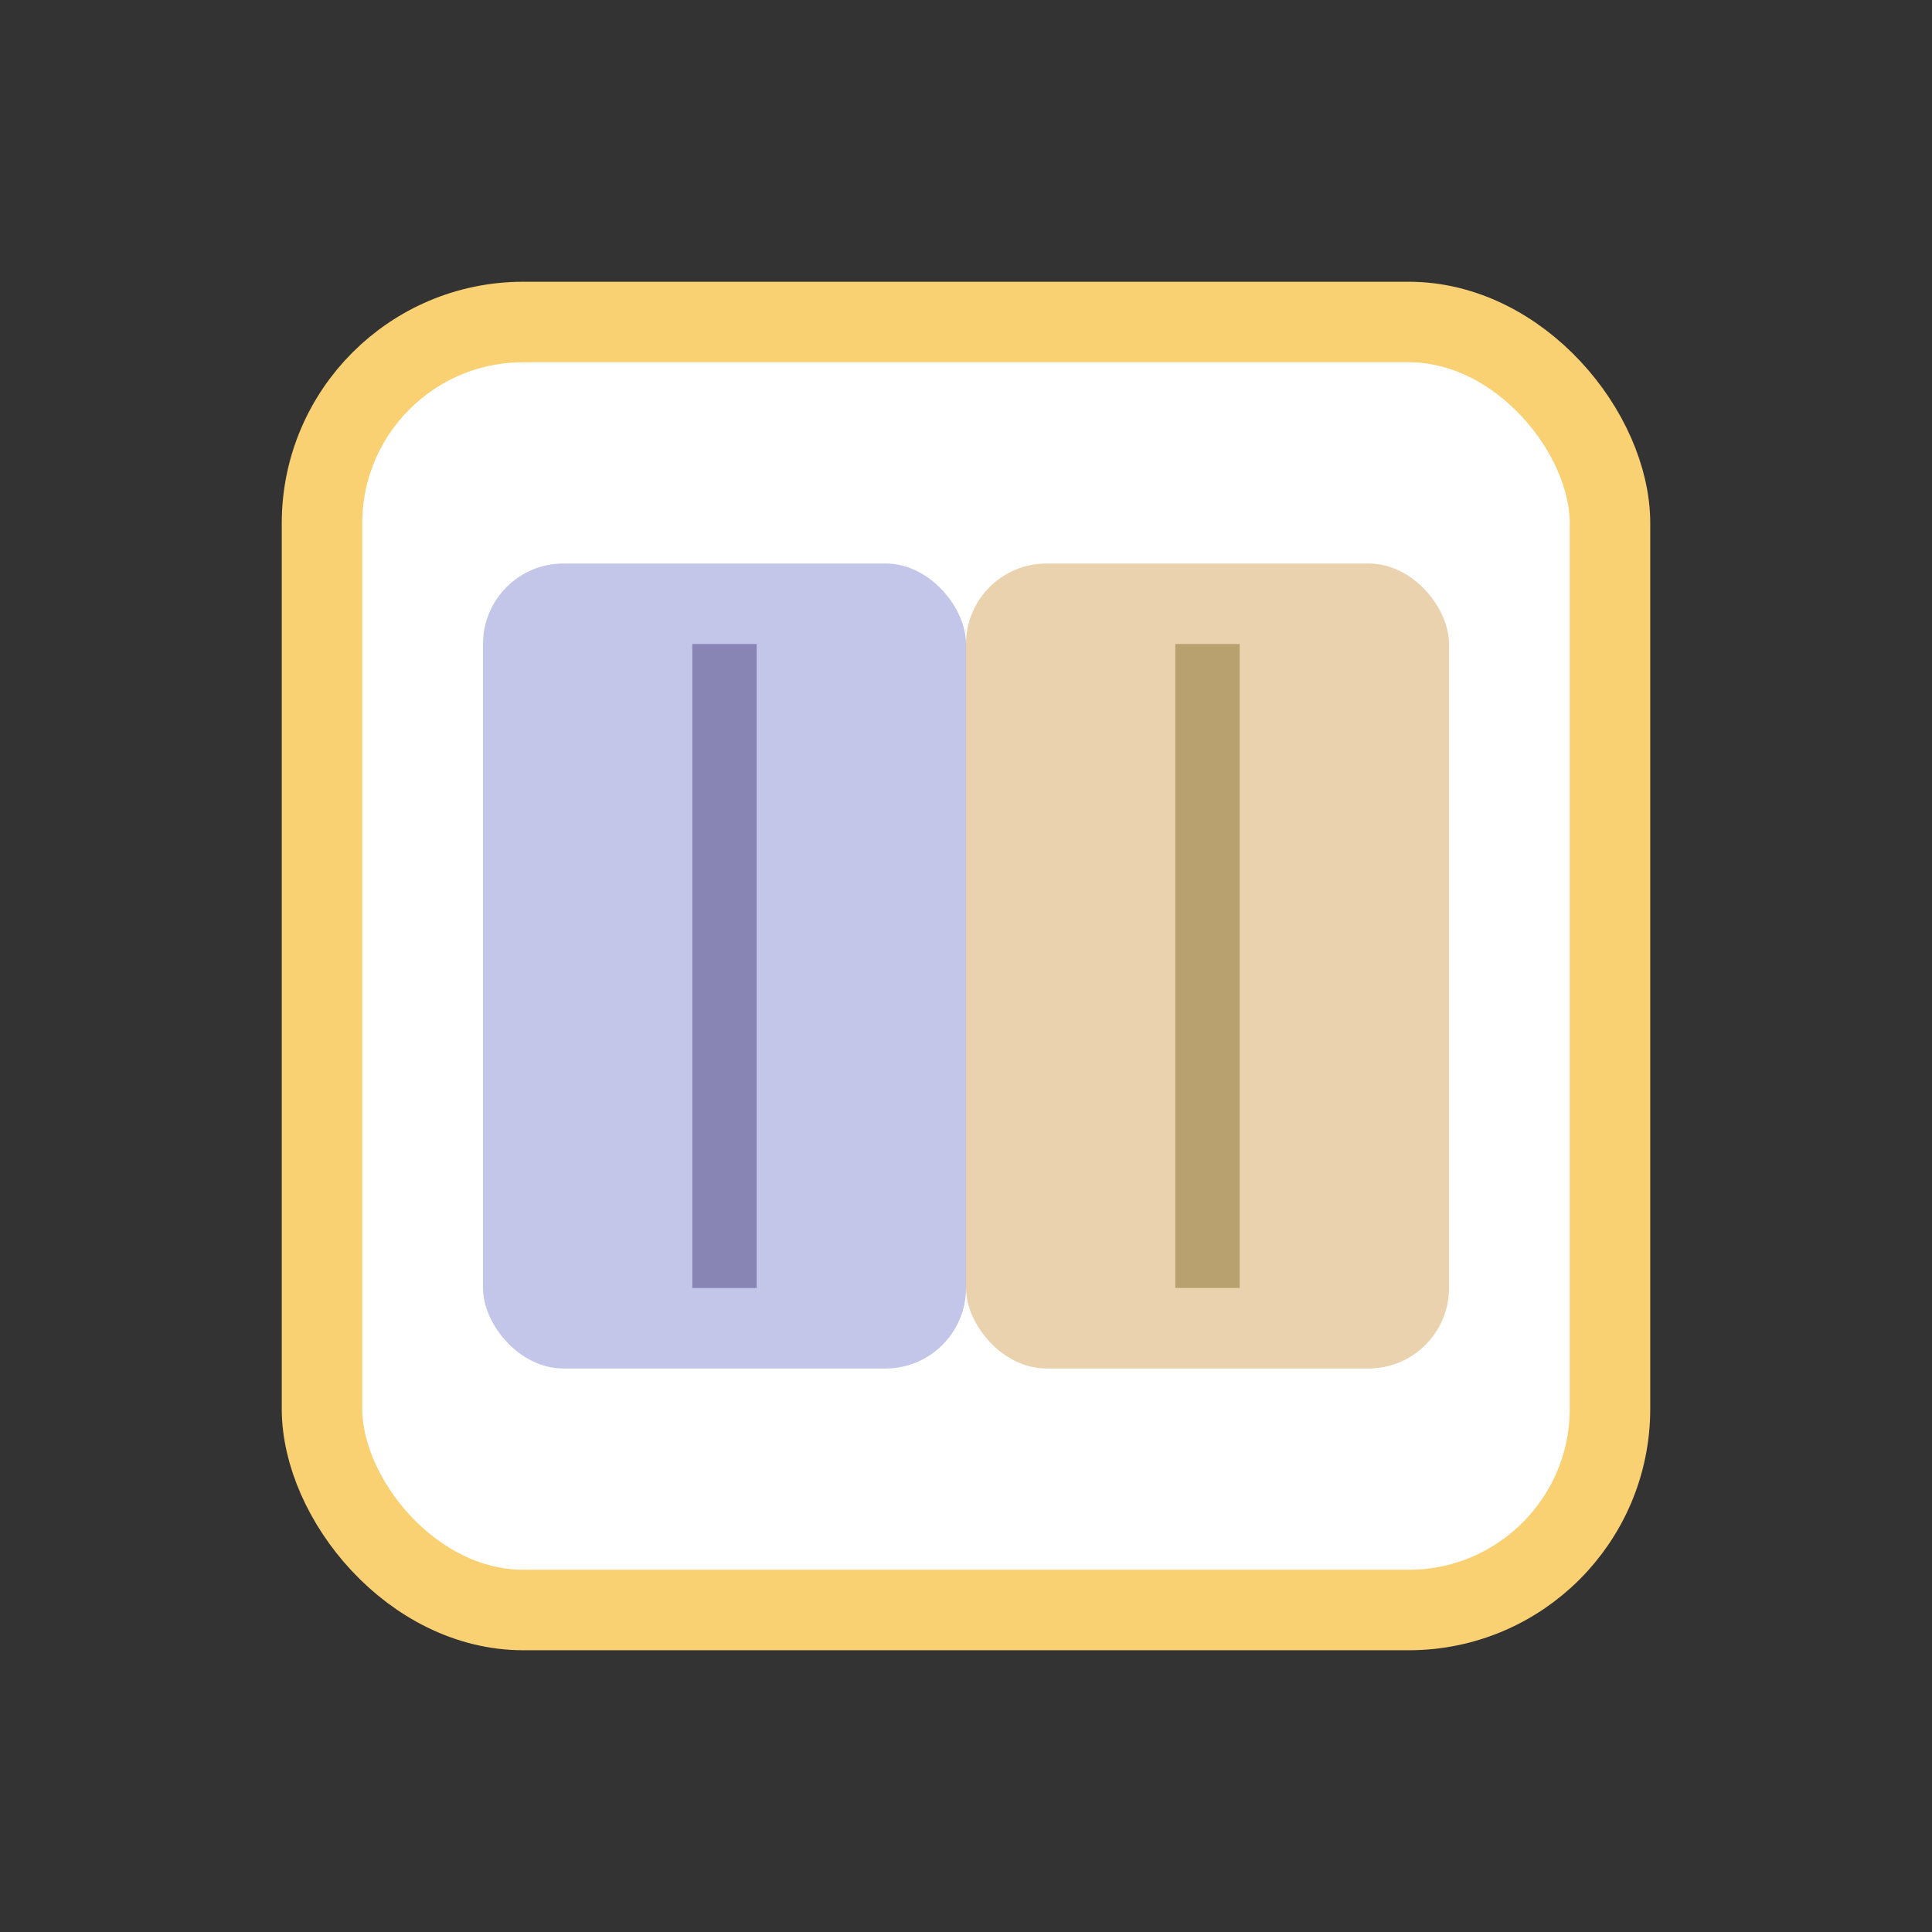
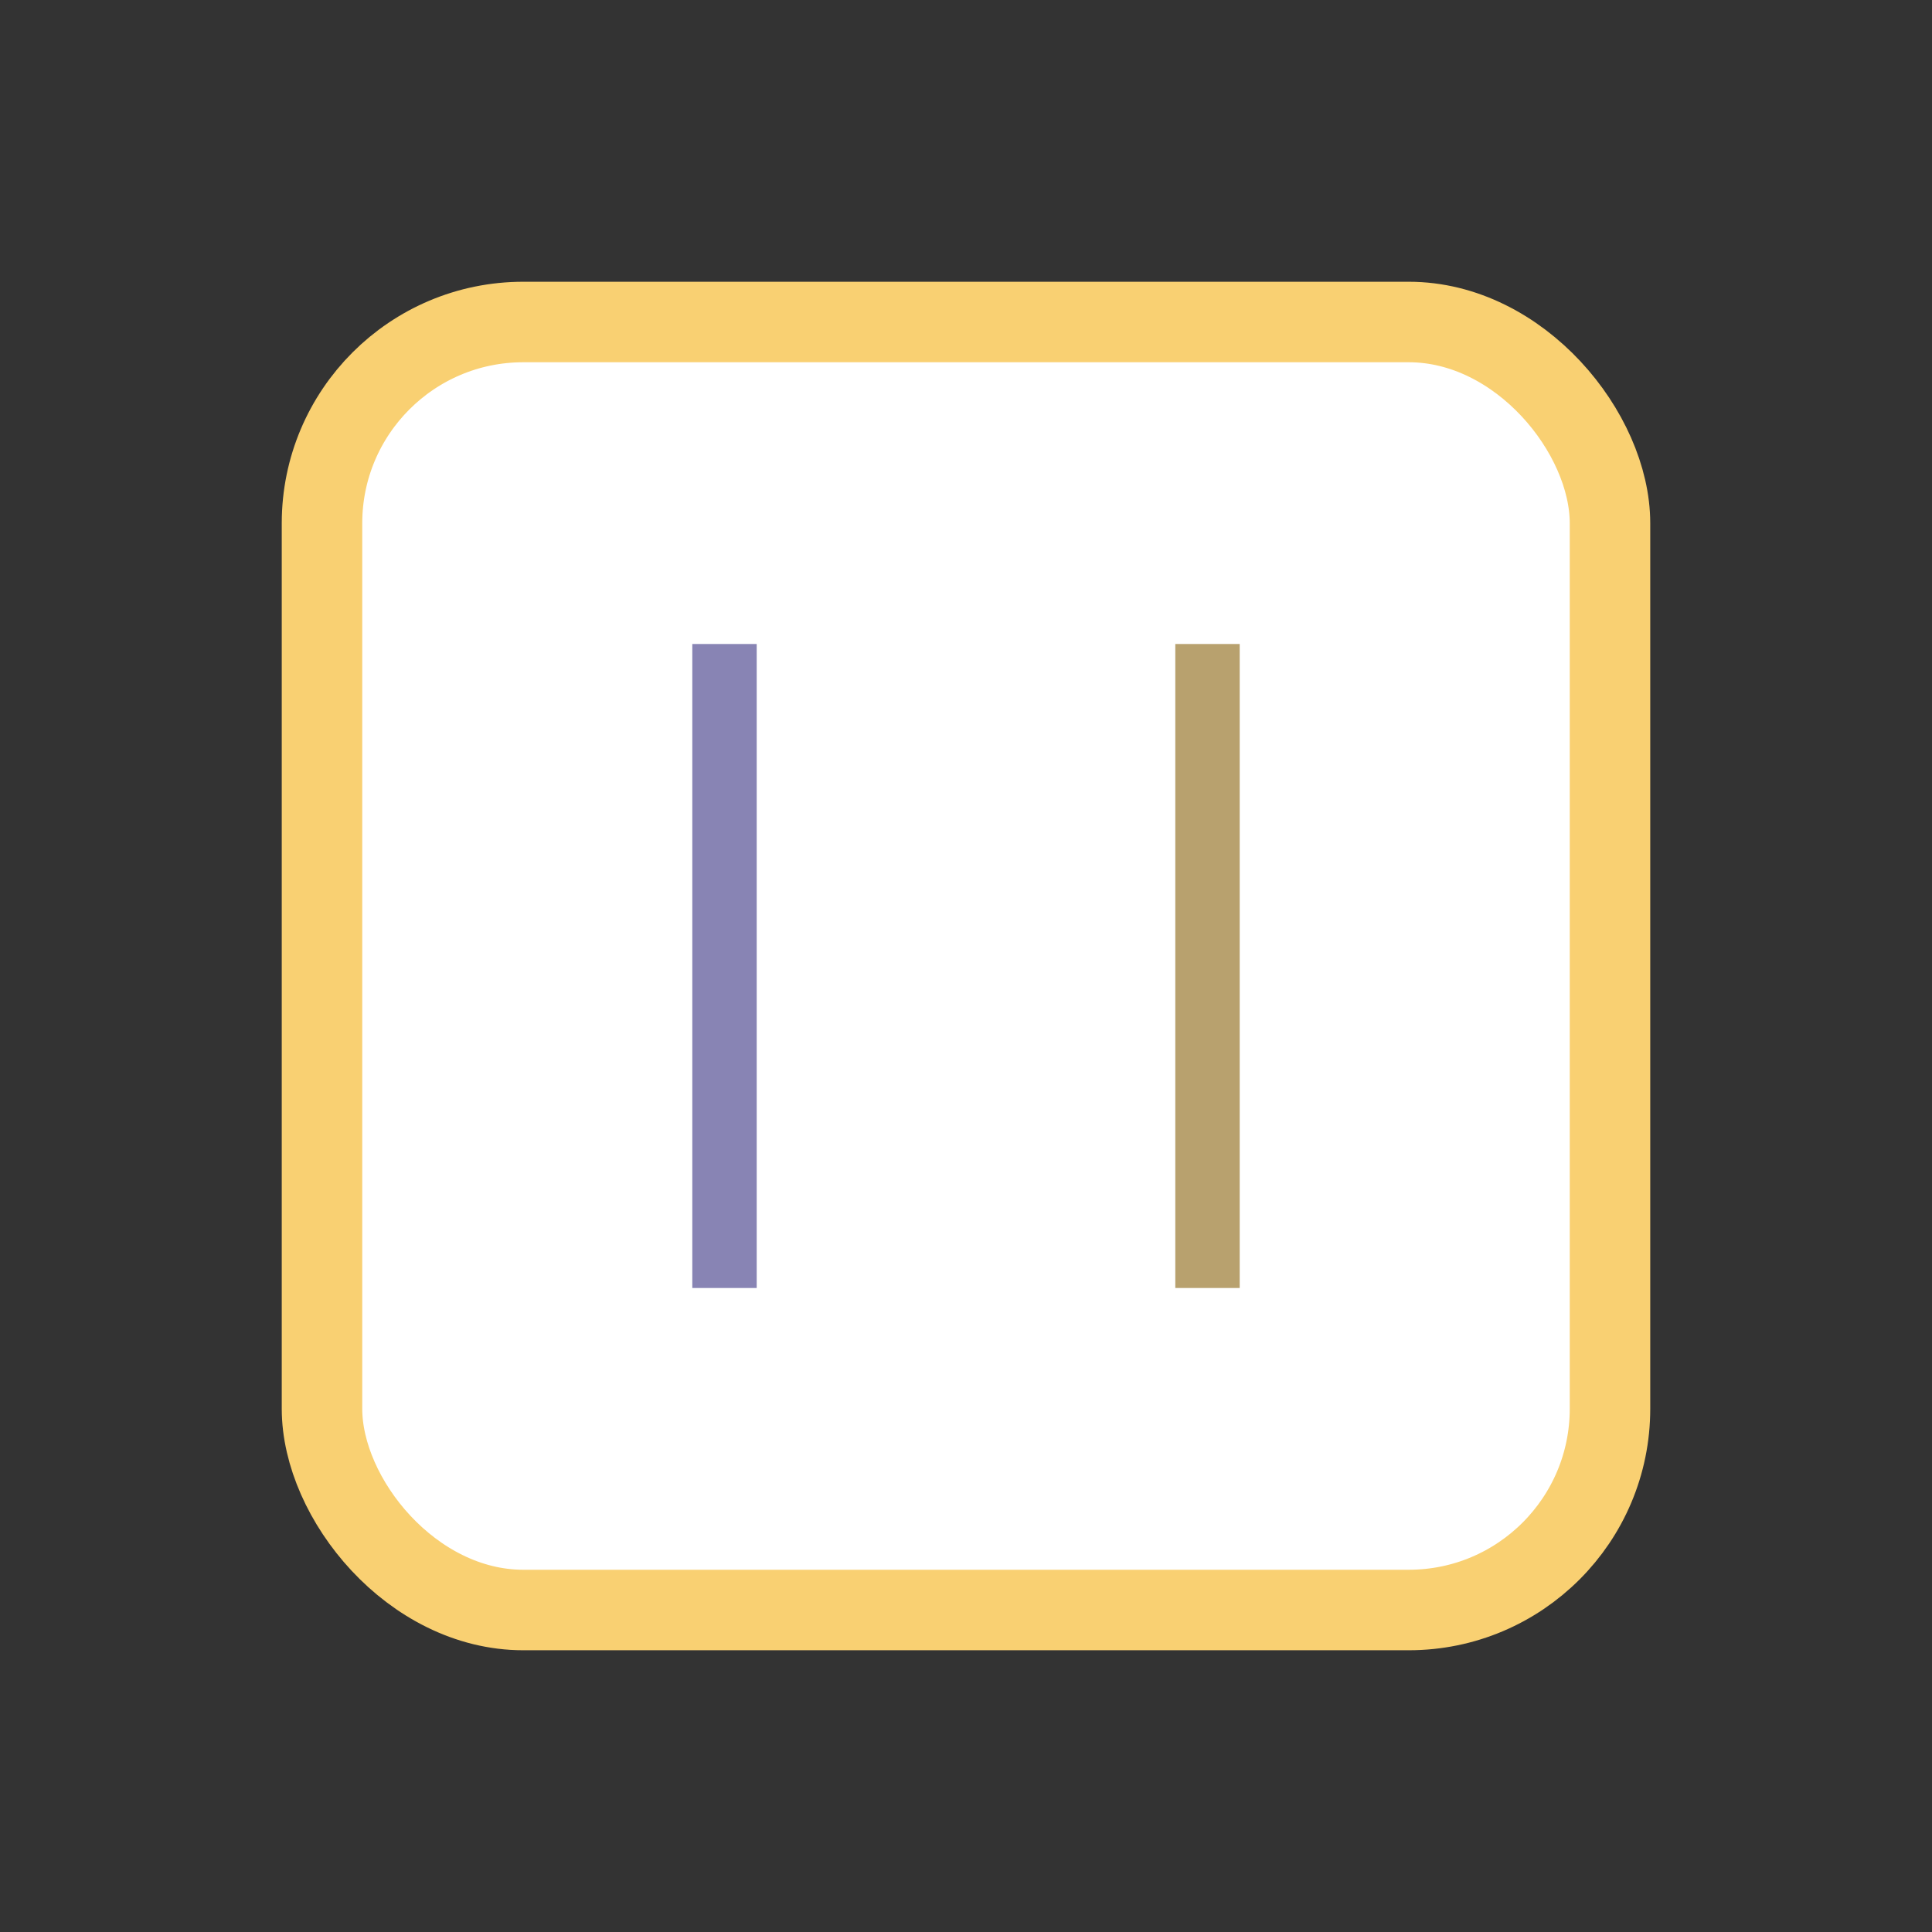
<svg xmlns="http://www.w3.org/2000/svg" viewBox="0 0 48 48" fill="none">
  <rect x="0" y="0" width="48" height="48" fill="#333333" stroke="none" />
  <rect x="8" y="8" width="32" height="32" rx="5" fill="#fff2" stroke="#f9d072" stroke-width="2" />
-   <rect x="12" y="14" width="12" height="20" rx="2" fill="#c3c6e9" />
-   <rect x="24" y="14" width="12" height="20" rx="2" fill="#ead2ae" />
  <line x1="18" y1="16" x2="18" y2="32" stroke="#8884b4" stroke-width="1.6" />
  <line x1="30" y1="16" x2="30" y2="32" stroke="#b8a16e" stroke-width="1.6" />
</svg>